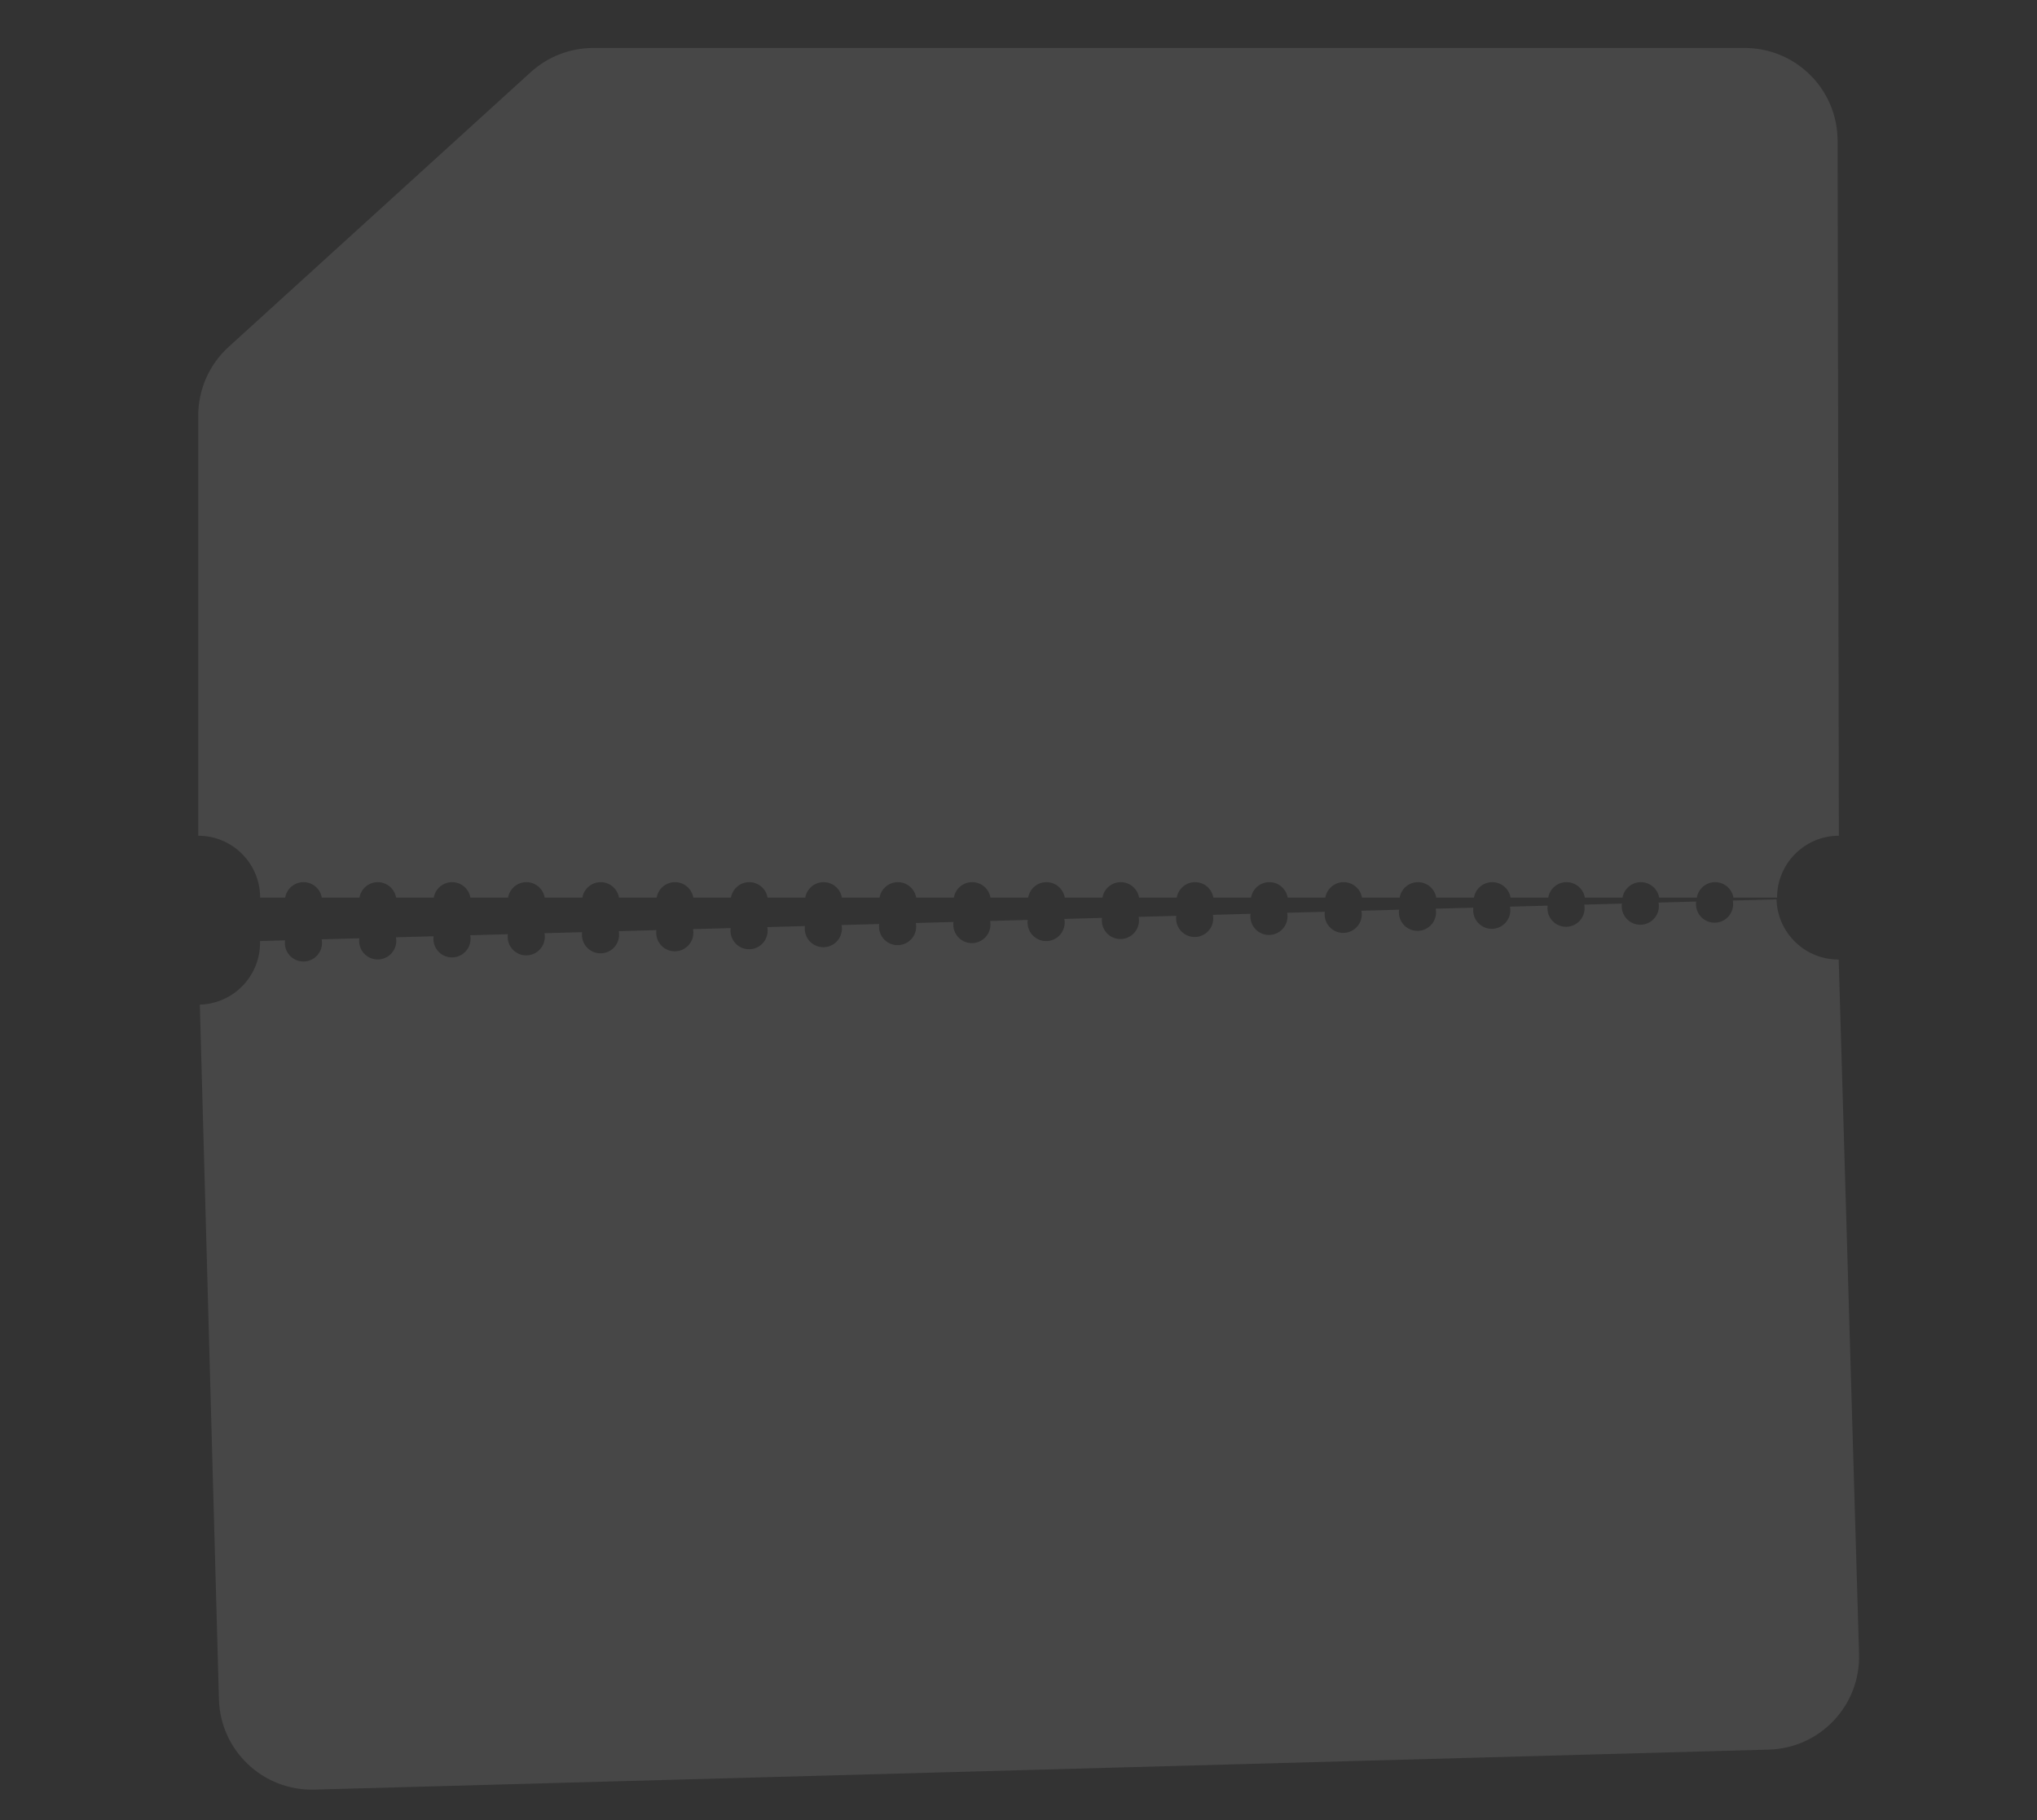
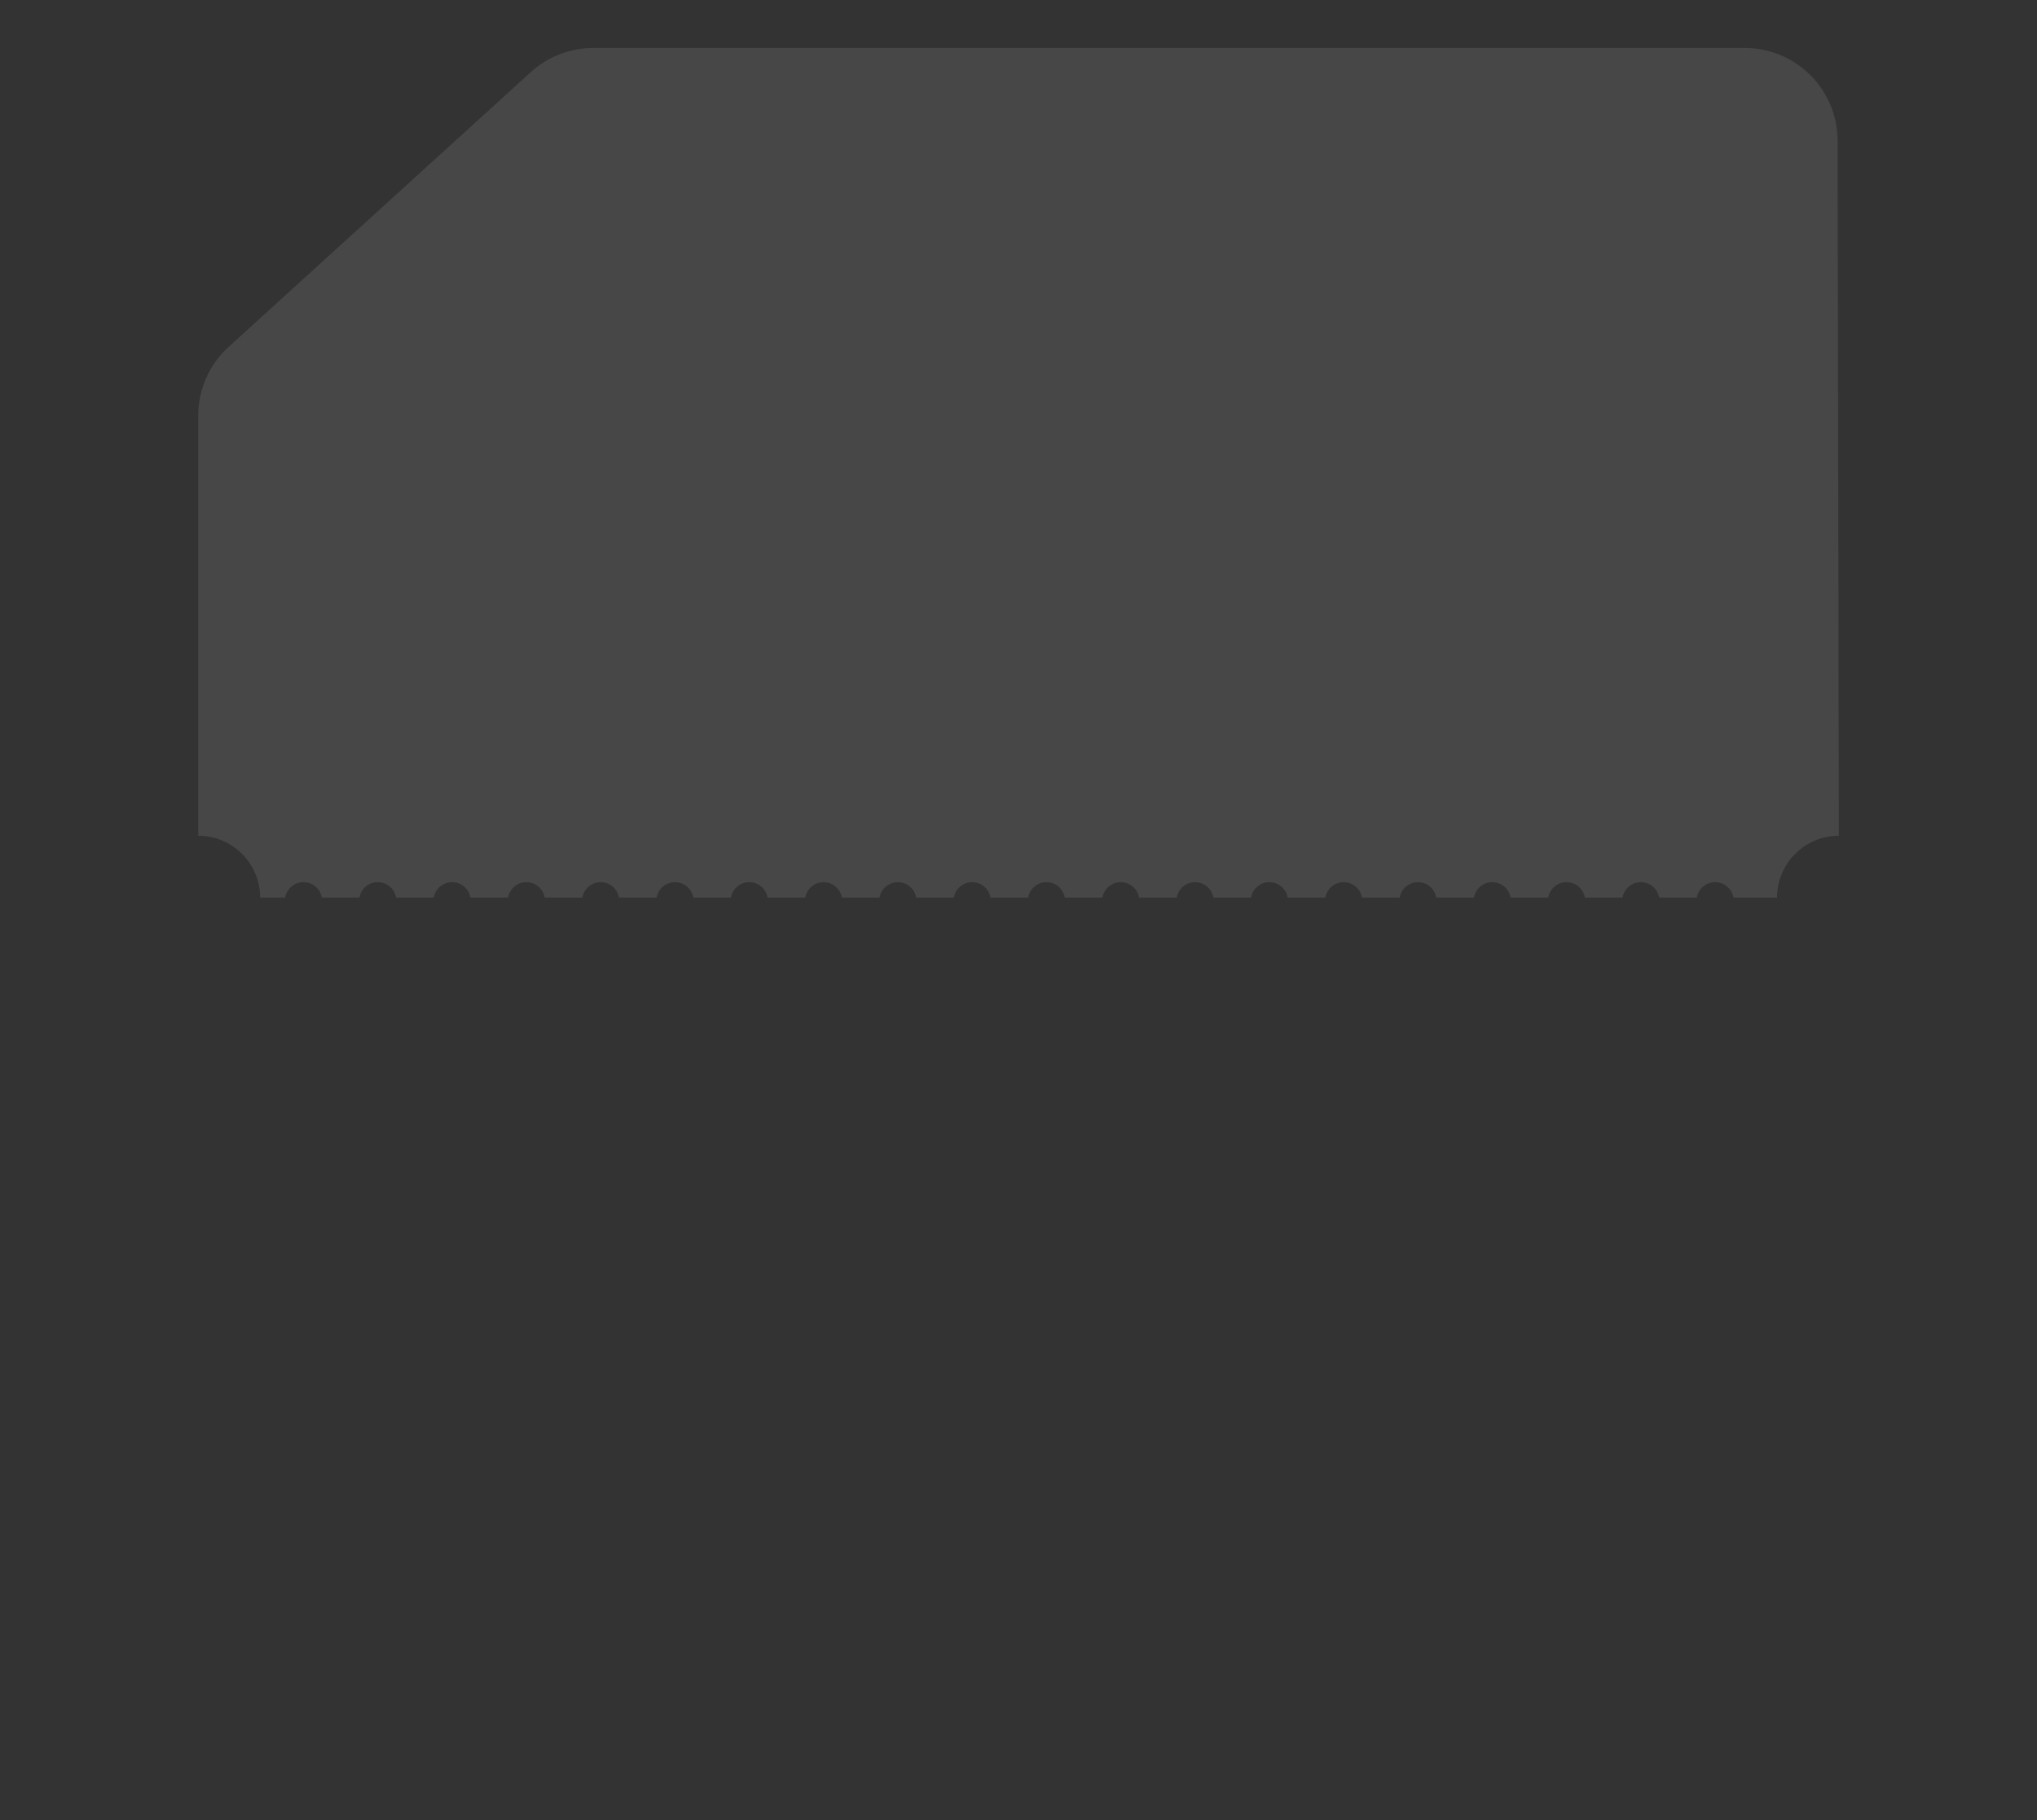
<svg xmlns="http://www.w3.org/2000/svg" width="658" height="588" viewBox="0 0 658 588" fill="none">
  <rect x="0" y="0" width="658" height="588" fill="#333333" stroke="none" />
  <path opacity="0.1" fill-rule="evenodd" clip-rule="evenodd" d="M64.033 270C75.079 270 84.033 278.954 84.033 290C84.033 290 84.033 290 84.033 290H92.116C92.592 287.162 95.06 285 98.033 285C101.006 285 103.474 287.162 103.95 290H116.116C116.592 287.162 119.06 285 122.033 285C125.006 285 127.474 287.162 127.95 290H140.116C140.592 287.162 143.06 285 146.033 285C149.006 285 151.474 287.162 151.95 290H164.116C164.592 287.162 167.06 285 170.033 285C173.006 285 175.474 287.162 175.95 290H188.116C188.592 287.162 191.06 285 194.033 285C197.006 285 199.474 287.162 199.95 290H212.116C212.592 287.162 215.06 285 218.033 285C221.006 285 223.474 287.162 223.95 290H236.116C236.592 287.162 239.06 285 242.033 285C245.006 285 247.474 287.162 247.95 290H260.116C260.592 287.162 263.06 285 266.033 285C269.006 285 271.474 287.162 271.95 290H284.116C284.592 287.162 287.06 285 290.033 285C293.006 285 295.474 287.162 295.95 290H308.116C308.592 287.162 311.06 285 314.033 285C317.006 285 319.474 287.162 319.95 290H332.116C332.592 287.162 335.06 285 338.033 285C341.006 285 343.474 287.162 343.95 290H356.116C356.592 287.162 359.06 285 362.033 285C365.006 285 367.474 287.162 367.95 290H380.116C380.592 287.162 383.06 285 386.033 285C389.006 285 391.474 287.162 391.95 290H404.116C404.592 287.162 407.06 285 410.033 285C413.006 285 415.474 287.162 415.95 290H428.116C428.592 287.162 431.06 285 434.033 285C437.006 285 439.474 287.162 439.95 290H452.116C452.592 287.162 455.06 285 458.033 285C461.006 285 463.474 287.162 463.95 290H476.116C476.592 287.162 479.06 285 482.033 285C485.006 285 487.474 287.162 487.95 290H500.116C500.592 287.162 503.06 285 506.033 285C509.006 285 511.474 287.162 511.95 290H524.116C524.592 287.162 527.06 285 530.033 285C533.006 285 535.474 287.162 535.95 290H548.116C548.592 287.162 551.06 285 554.033 285C557.006 285 559.474 287.162 559.95 290L574.033 290C574.033 278.967 582.967 270.02 593.996 270L593.587 45.445C593.557 28.898 580.135 15.5 563.587 15.5H191.635C184.17 15.5 176.973 18.283 171.45 23.306L73.848 112.074C67.597 117.759 64.033 125.817 64.033 134.267V270Z" fill="white" />
-   <path opacity="0.1" fill-rule="evenodd" clip-rule="evenodd" d="M573.86 290.548L559.733 290.937C559.796 291.26 559.834 291.593 559.843 291.934C559.934 295.246 557.323 298.005 554.01 298.096C550.698 298.187 547.939 295.576 547.847 292.264C547.838 291.923 547.857 291.589 547.903 291.262L535.742 291.597C535.805 291.92 535.843 292.253 535.852 292.593C535.943 295.906 533.332 298.665 530.019 298.756C526.707 298.847 523.948 296.236 523.856 292.923C523.847 292.583 523.866 292.248 523.912 291.922L511.751 292.256C511.814 292.58 511.852 292.913 511.861 293.253C511.952 296.566 509.341 299.325 506.028 299.416C502.716 299.507 499.957 296.896 499.866 293.583C499.856 293.243 499.875 292.908 499.921 292.582L487.76 292.916C487.823 293.24 487.861 293.573 487.87 293.913C487.961 297.225 485.35 299.985 482.037 300.076C478.725 300.167 475.966 297.555 475.875 294.243C475.865 293.902 475.884 293.568 475.93 293.241L463.769 293.576C463.832 293.899 463.87 294.232 463.879 294.573C463.97 297.885 461.359 300.644 458.046 300.735C454.734 300.827 451.975 298.215 451.884 294.903C451.874 294.562 451.894 294.228 451.939 293.901L439.778 294.236C439.841 294.559 439.879 294.892 439.888 295.233C439.979 298.545 437.368 301.304 434.055 301.395C430.743 301.486 427.984 298.875 427.893 295.562C427.883 295.222 427.903 294.887 427.948 294.561L415.787 294.895C415.85 295.219 415.888 295.552 415.897 295.892C415.988 299.205 413.377 301.964 410.065 302.055C406.752 302.146 403.993 299.535 403.902 296.222C403.892 295.882 403.912 295.547 403.957 295.221L391.796 295.555C391.859 295.879 391.897 296.212 391.906 296.552C391.997 299.865 389.386 302.624 386.074 302.715C382.761 302.806 380.002 300.194 379.911 296.882C379.902 296.542 379.921 296.207 379.966 295.881L367.805 296.215C367.869 296.538 367.906 296.871 367.915 297.212C368.007 300.524 365.395 303.283 362.083 303.374C358.77 303.466 356.011 300.854 355.92 297.542C355.911 297.201 355.93 296.867 355.975 296.54L343.814 296.875C343.878 297.198 343.915 297.531 343.925 297.872C344.016 301.184 341.404 303.943 338.092 304.034C334.779 304.125 332.02 301.514 331.929 298.201C331.92 297.861 331.939 297.527 331.984 297.2L319.823 297.535C319.887 297.858 319.924 298.191 319.934 298.531C320.025 301.844 317.413 304.603 314.101 304.694C310.788 304.785 308.029 302.174 307.938 298.861C307.929 298.521 307.948 298.186 307.994 297.86L295.832 298.194C295.896 298.518 295.933 298.851 295.943 299.191C296.034 302.504 293.422 305.263 290.11 305.354C286.797 305.445 284.038 302.833 283.947 299.521C283.938 299.181 283.957 298.846 284.003 298.52L271.841 298.854C271.905 299.177 271.942 299.51 271.952 299.851C272.043 303.163 269.431 305.922 266.119 306.014C262.807 306.105 260.047 303.493 259.956 300.181C259.947 299.84 259.966 299.506 260.012 299.179L247.851 299.514C247.914 299.837 247.951 300.17 247.961 300.511C248.052 303.823 245.44 306.582 242.128 306.673C238.816 306.764 236.056 304.153 235.965 300.841C235.956 300.5 235.975 300.166 236.021 299.839L223.86 300.174C223.923 300.497 223.961 300.83 223.97 301.17C224.061 304.483 221.45 307.242 218.137 307.333C214.825 307.424 212.066 304.813 211.974 301.5C211.965 301.16 211.984 300.825 212.03 300.499L199.869 300.833C199.932 301.157 199.97 301.49 199.979 301.83C200.07 305.143 197.459 307.902 194.146 307.993C190.834 308.084 188.075 305.473 187.983 302.16C187.974 301.82 187.993 301.485 188.039 301.159L175.878 301.493C175.941 301.817 175.979 302.15 175.988 302.49C176.079 305.802 173.468 308.562 170.155 308.653C166.843 308.744 164.084 306.132 163.993 302.82C163.983 302.479 164.002 302.145 164.048 301.818L151.887 302.153C151.95 302.476 151.988 302.809 151.997 303.15C152.088 306.462 149.477 309.221 146.164 309.312C142.852 309.403 140.093 306.792 140.002 303.48C139.992 303.139 140.011 302.805 140.057 302.478L127.896 302.813C127.959 303.136 127.997 303.469 128.006 303.809C128.097 307.122 125.486 309.881 122.173 309.972C118.861 310.063 116.102 307.452 116.011 304.139C116.001 303.799 116.021 303.464 116.066 303.138L103.905 303.472C103.968 303.796 104.006 304.129 104.015 304.469C104.106 307.782 101.495 310.541 98.182 310.632C94.87 310.723 92.111 308.112 92.02 304.799C92.01 304.459 92.03 304.124 92.075 303.798L83.995 304.02C83.995 304.02 83.995 304.02 83.995 304.02C84.298 315.063 75.593 324.261 64.55 324.564L70.722 549.006C71.178 565.568 84.973 578.625 101.536 578.17L571.358 565.249C587.942 564.793 601.007 550.964 600.52 534.381L593.941 310C583.105 310.052 574.159 301.436 573.86 290.548Z" fill="white" />
</svg>